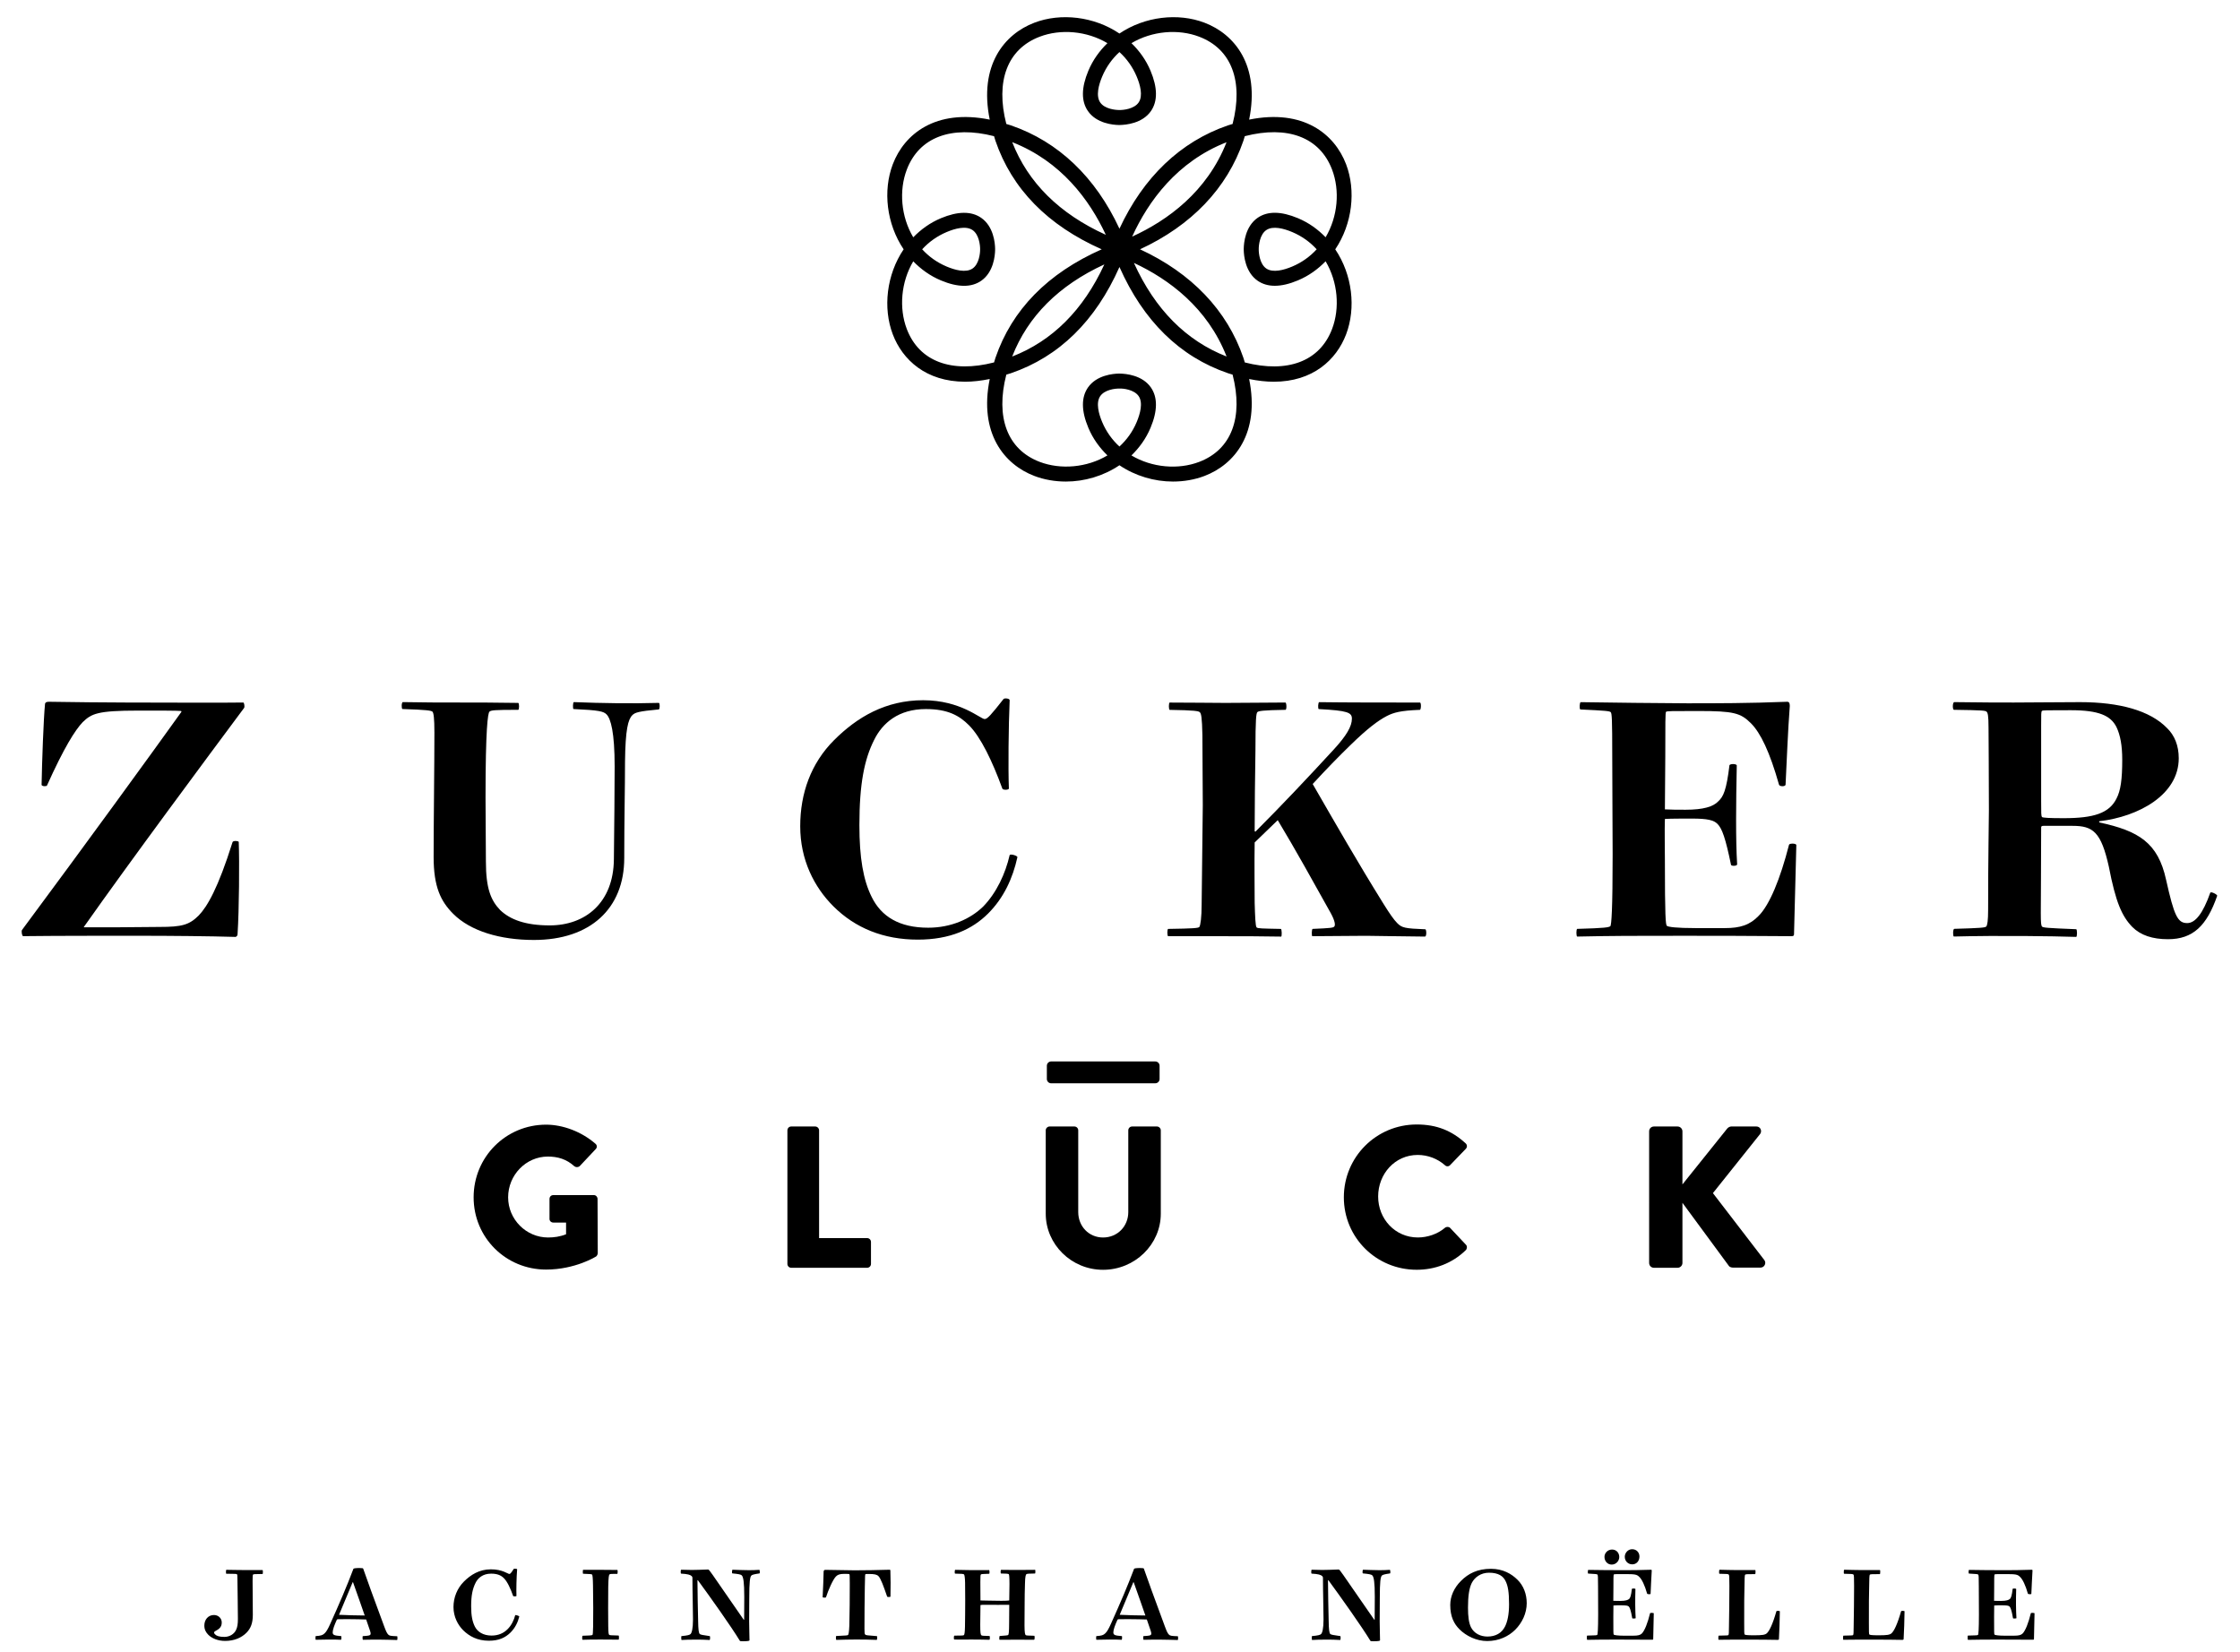
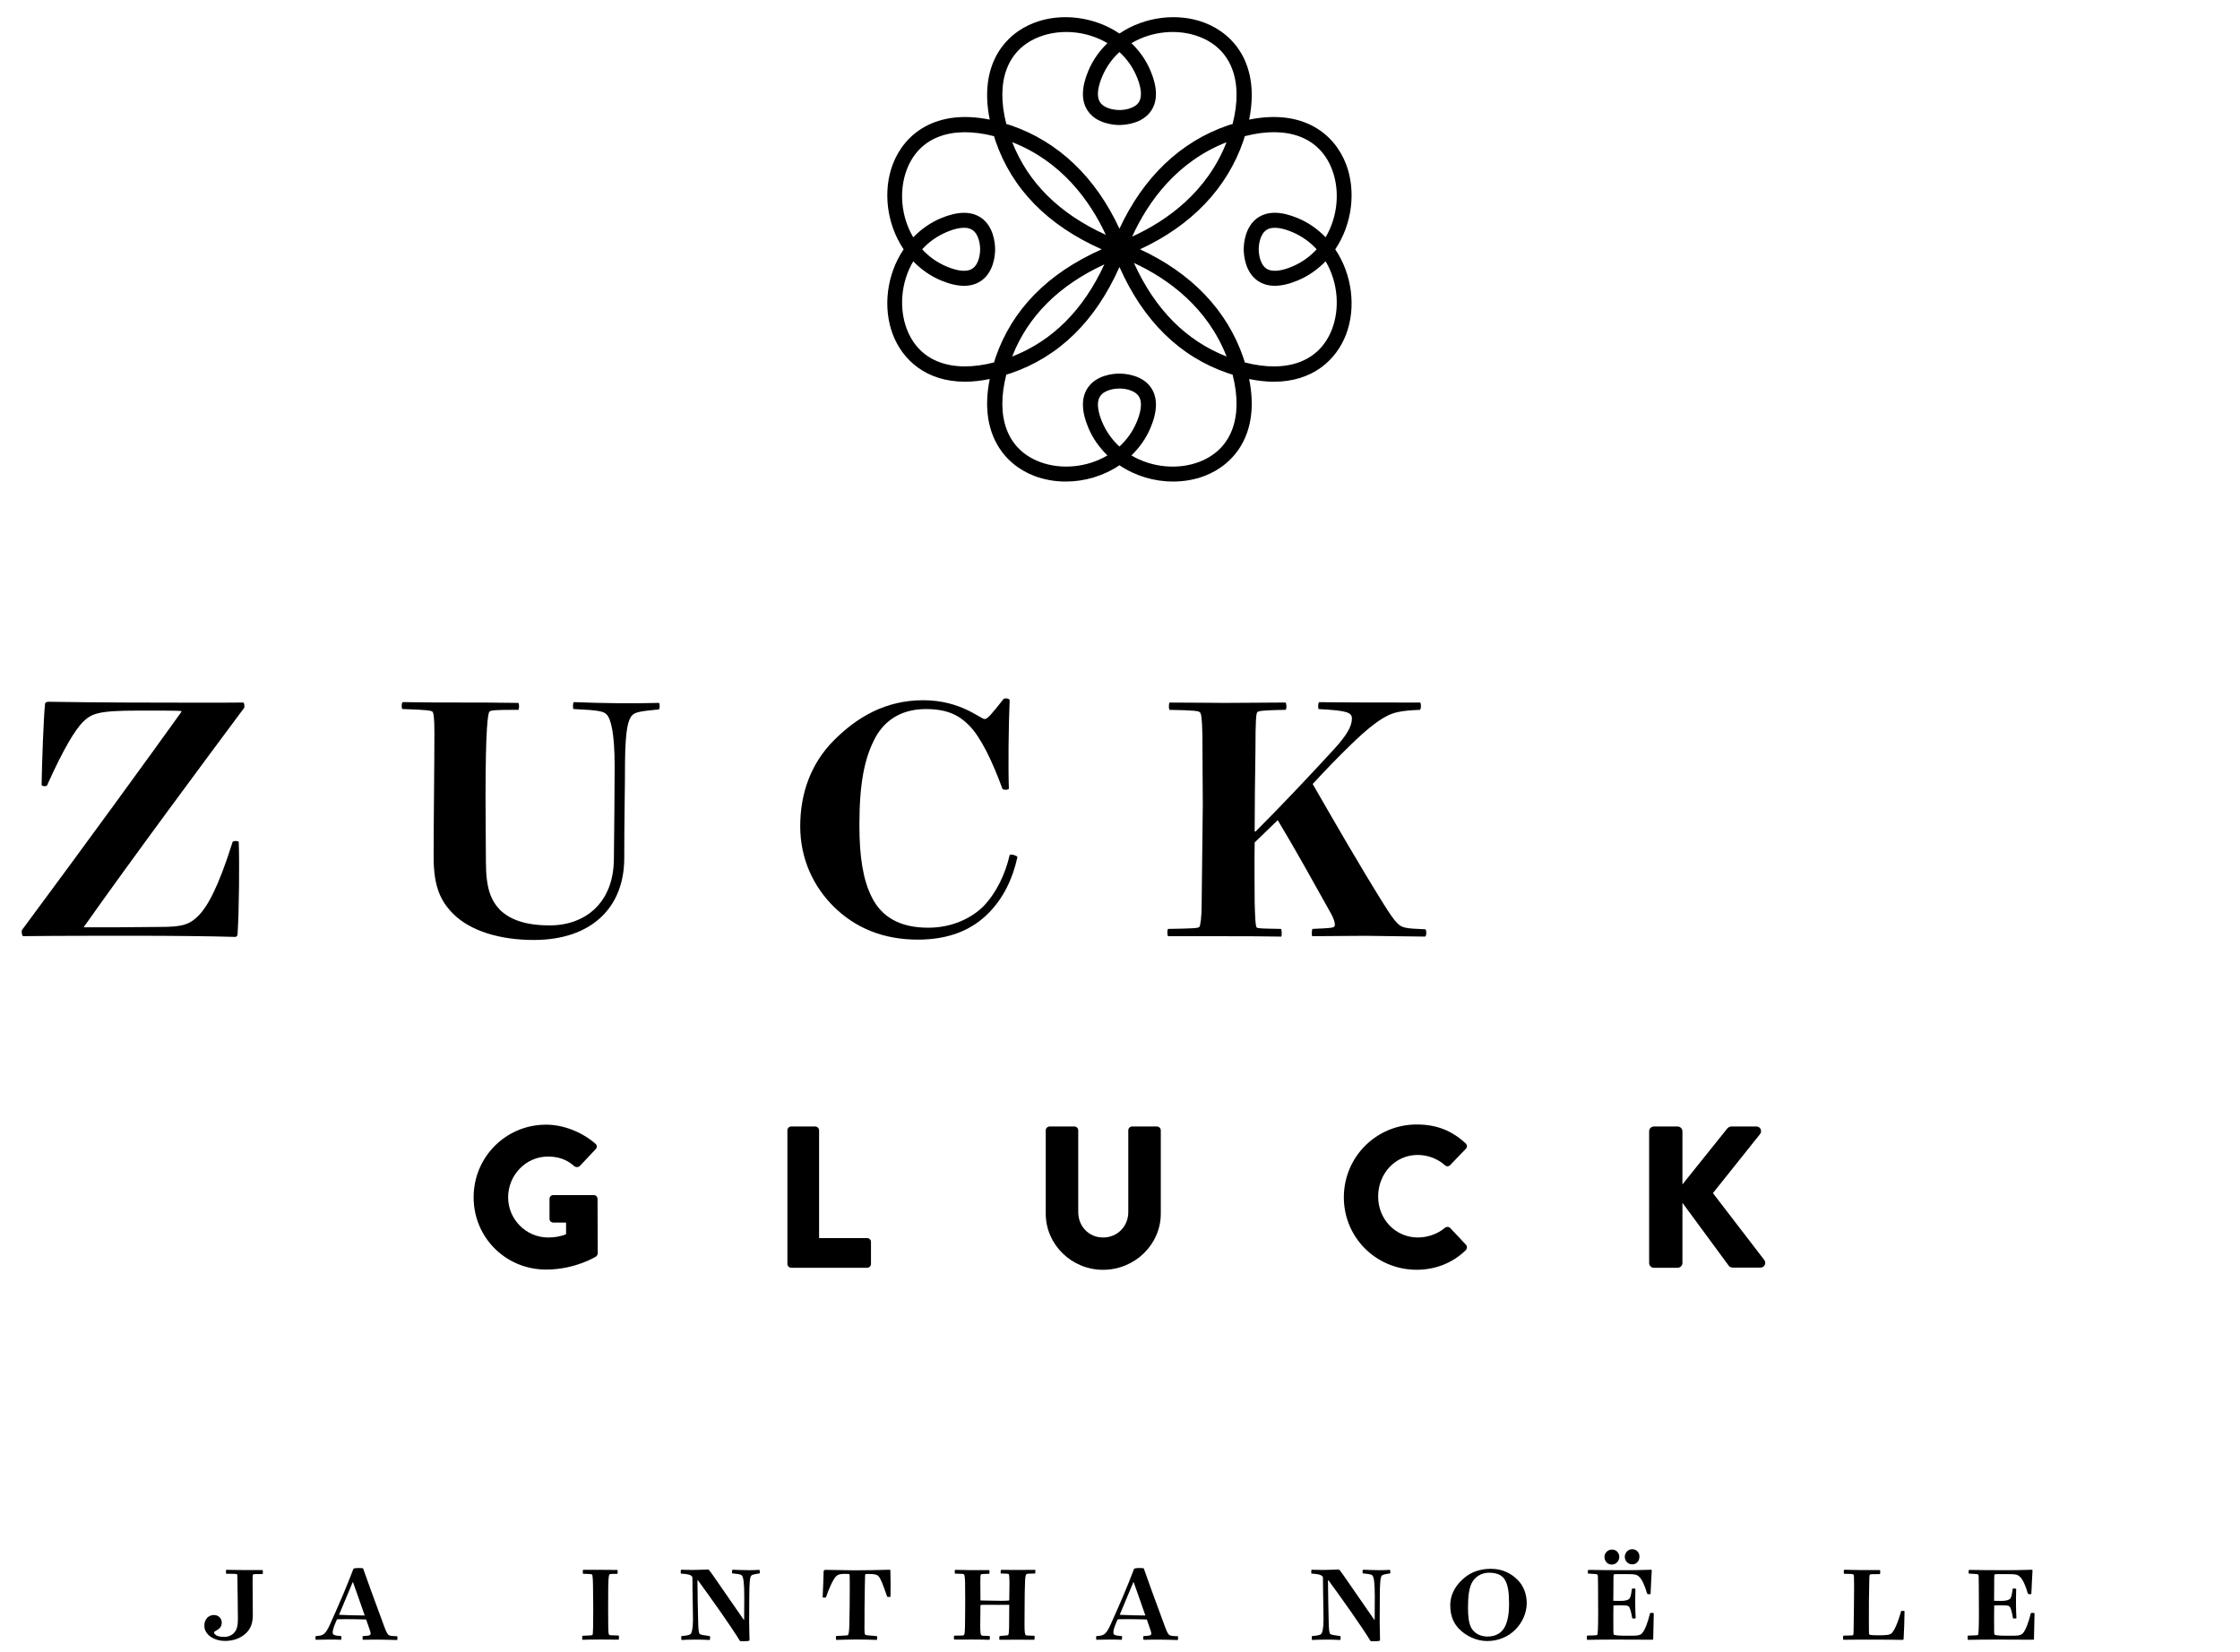
<svg xmlns="http://www.w3.org/2000/svg" version="1.1" id="Ebene_1" x="0px" y="0px" viewBox="0 0 127 93.667" enable-background="new 0 0 127 93.667" xml:space="preserve">
  <g>
    <path d="M7.13,39.836c2.07,0,5.469,0.022,6.667,0c0.044,0,0.087,0.24,0.044,0.305c-2.223,2.985-6.428,8.65-9.086,12.42v0.022   c1.068,0,2.854,0,4.292-0.022c1.264,0,1.678-0.109,2.223-0.654c0.479-0.501,1.089-1.525,1.917-4.162   c0.043-0.087,0.349-0.065,0.349,0c0.043,1.111,0.021,3.856-0.065,5.186c0,0.109-0.022,0.152-0.109,0.196   c-1.438-0.043-3.617-0.065-5.709-0.065c-2.026,0-4.401,0-6.341,0.022c-0.065,0-0.109-0.283-0.065-0.349   c3.639-4.903,7.343-10.001,9.043-12.376l-0.022-0.043c-0.283-0.022-1.002-0.022-2.44-0.022c-2.31,0-2.637,0.174-3.138,0.654   c-0.436,0.458-1.067,1.46-2.026,3.595C2.62,44.608,2.358,44.586,2.358,44.5c0.022-1.22,0.109-3.748,0.196-4.598   c0.022-0.065,0.065-0.109,0.218-0.109C4.254,39.814,5.953,39.836,7.13,39.836z" />
    <path d="M29.38,39.858c0.065,0,0.065,0.392,0,0.392c-1.373,0-1.547,0.022-1.634,0.109c-0.087,0.109-0.218,0.937-0.218,4.881   c0,1.373,0.021,2.288,0.021,3.617c0,1.525,0.284,2.201,0.806,2.745c0.567,0.545,1.438,0.872,2.811,0.872   c2.026,0,3.617-1.286,3.639-3.748c0.021-1.896,0.043-3.987,0.043-5.273c0-1.917-0.218-2.702-0.458-2.942   c-0.174-0.174-0.414-0.239-1.874-0.305c-0.043,0-0.043-0.393,0.021-0.393c1.613,0.065,3.291,0.087,4.816,0.044   c0.065,0,0.065,0.349,0,0.37c-1.155,0.109-1.351,0.174-1.503,0.327c-0.24,0.239-0.393,0.806-0.414,2.636   c0,1.503-0.044,3.334-0.044,5.469c0,2.854-1.917,4.641-5.12,4.641c-1.918,0-3.596-0.501-4.576-1.481   c-0.719-0.719-1.111-1.547-1.111-3.225c0-1.961,0.044-5.229,0.044-7.06c0-0.806-0.044-1.111-0.109-1.177   c-0.065-0.065-0.327-0.109-1.699-0.152c-0.065,0-0.065-0.393,0.021-0.393C25.131,39.858,26.809,39.814,29.38,39.858z" />
    <path d="M55.827,40.773c0.152,0,0.349-0.218,1.068-1.133c0.043-0.065,0.349-0.043,0.349,0.065   c-0.065,1.482-0.087,3.878-0.044,5.012c-0.021,0.087-0.349,0.087-0.37,0c-0.566-1.547-1.22-2.92-1.896-3.595   c-0.544-0.545-1.198-0.915-2.44-0.915c-1.547,0-2.462,0.784-2.941,1.765c-0.545,1.09-0.828,2.462-0.828,4.815   c0,1.853,0.218,3.116,0.697,4.075c0.545,1.111,1.569,1.743,3.203,1.743c1.308,0,2.397-0.501,3.116-1.198   c0.763-0.785,1.264-1.874,1.504-2.92c0.043-0.087,0.479,0.043,0.436,0.131c-0.261,1.177-0.763,2.288-1.656,3.181   c-0.894,0.894-2.157,1.482-3.988,1.482c-1.939,0-3.552-0.654-4.793-1.896c-1.089-1.089-1.874-2.636-1.874-4.532   c0-1.874,0.61-3.573,1.917-4.881c1.308-1.307,2.92-2.266,5.055-2.266S55.587,40.773,55.827,40.773z" />
    <path d="M69.479,39.858c0.958,0,2.615-0.022,3.399-0.022c0.065,0,0.087,0.414,0,0.414c-1.307,0.022-1.525,0.065-1.59,0.131   c-0.065,0.065-0.109,0.37-0.109,2.201c-0.022,1.721-0.044,2.876-0.044,4.554l0.044,0.022c1.481-1.482,2.941-3.029,4.445-4.663   c0.719-0.784,1.024-1.307,1.024-1.743c0-0.349-0.24-0.458-1.874-0.544c-0.065,0-0.044-0.393,0.021-0.393   c1.417,0.022,4.031,0.022,5.709,0.022c0.087,0,0.065,0.414,0,0.414c-1.111,0.043-1.481,0.152-1.874,0.349   c-0.501,0.261-1.111,0.719-2.048,1.634c-0.719,0.697-1.395,1.395-2.157,2.223c1.307,2.266,2.527,4.401,4.031,6.82   c0.327,0.523,0.567,0.872,0.763,1.068c0.262,0.261,0.414,0.305,1.591,0.349c0.065,0,0.087,0.414-0.022,0.414   c-1.177-0.022-2.44-0.022-3.333-0.044c-1.09,0-1.983,0.022-3.051,0.022c-0.043,0-0.043-0.414,0.022-0.414   c1.046-0.043,1.155-0.065,1.22-0.131c0.065-0.065,0.065-0.283-0.196-0.762c-0.937-1.678-1.983-3.574-3.007-5.273   c-0.414,0.414-0.894,0.85-1.308,1.264c-0.021,1.264,0,2.44,0,3.421c0.022,0.762,0.044,1.329,0.109,1.395   c0.065,0.065,0.284,0.065,1.373,0.087c0.065,0,0.065,0.436,0.021,0.436c-1.111-0.022-2.244-0.022-3.486-0.022h-2.919   c-0.065,0-0.065-0.414,0-0.414c1.416-0.022,1.7-0.043,1.765-0.109c0.065-0.087,0.131-0.566,0.131-1.264   c0.022-1.917,0.043-3.574,0.065-5.644c0-1.417-0.022-2.288-0.022-3.966c-0.021-1.002-0.065-1.242-0.152-1.307   c-0.065-0.065-0.305-0.109-1.7-0.131c-0.065,0-0.065-0.414,0-0.414C67.321,39.836,68.738,39.858,69.479,39.858z" />
-     <path d="M95.657,39.88c1.656,0,3.465,0,5.666-0.087c0.109,0,0.152,0.065,0.152,0.24c-0.109,1.416-0.174,3.159-0.24,4.467   c-0.021,0.109-0.327,0.109-0.37,0c-0.523-1.852-1.046-2.942-1.591-3.486c-0.588-0.588-0.98-0.697-2.985-0.697   c-1.569,0-1.743,0-1.83,0.043c-0.043,0.043-0.043,0.632-0.043,2.549c0,0.806-0.022,2.179-0.022,2.985   c0.414,0.021,0.675,0.021,1.177,0.021c1.002,0,1.569-0.174,1.852-0.479c0.283-0.262,0.458-0.61,0.632-2.048   c0.043-0.087,0.414-0.087,0.414,0.022c-0.043,2.113-0.065,4.227,0.021,5.6c0,0.109-0.349,0.109-0.349,0.022   c-0.305-1.482-0.501-2.048-0.762-2.31c-0.218-0.218-0.567-0.305-1.438-0.305c-0.653,0-1.176,0-1.547,0.021   c-0.022,0.632,0,1.7,0,2.354c0,3.181,0.043,3.639,0.109,3.704s0.545,0.131,1.634,0.131h1.656c0.872,0,1.417-0.174,1.918-0.697   c0.61-0.61,1.22-2.07,1.721-4.031c0.022-0.087,0.414-0.087,0.414,0.022c-0.043,1.634-0.087,3.399-0.131,5.055   c0,0.087-0.043,0.109-0.152,0.109c-3.16-0.022-3.922-0.022-6.232-0.022c-2.658,0-3.9,0-5.905,0.044c-0.065,0-0.065-0.436,0-0.436   c1.591-0.043,1.787-0.087,1.874-0.152c0.065-0.065,0.131-0.959,0.131-4.075c0-1.765-0.022-3.377-0.022-5.557   c0-2.135-0.021-2.44-0.087-2.505c-0.065-0.065-0.305-0.087-1.721-0.153c-0.065-0.021-0.044-0.414,0.021-0.414   C90.667,39.836,94.72,39.88,95.657,39.88z" />
-     <path d="M114.179,39.836c0.807,0,2.724-0.022,3.748-0.022c2.244,0,3.966,0.479,4.925,1.46c0.436,0.414,0.675,1.002,0.675,1.722   c0,2.07-2.266,3.312-4.51,3.573v0.065c2.244,0.479,3.334,1.155,3.791,3.247c0.458,2.048,0.653,2.462,1.198,2.462   c0.458,0,0.894-0.545,1.308-1.722c0.044-0.087,0.414,0.109,0.393,0.174c-0.589,1.7-1.373,2.462-2.789,2.462   c-0.872,0-1.548-0.218-2.026-0.697c-0.589-0.61-0.938-1.395-1.329-3.421c-0.437-1.961-0.894-2.31-2.049-2.31h-1.656   c-0.087,0-0.131,0.021-0.131,0.087c0,1.722-0.021,4.336-0.021,4.859c0,0.566,0.021,0.697,0.065,0.762   c0.065,0.065,0.262,0.087,1.939,0.153c0.065,0,0.065,0.436,0,0.436c-1.329-0.043-4.38-0.087-6.929-0.021   c-0.065,0-0.065-0.436,0.022-0.436c1.481-0.043,1.743-0.065,1.809-0.131c0.065-0.065,0.108-0.349,0.108-0.937   c0-3.203,0.044-4.902,0.044-5.665c0-2.092-0.021-4.314-0.021-4.663c0-0.719-0.044-0.85-0.109-0.915s-0.218-0.087-1.852-0.109   c-0.087,0-0.087-0.436,0.022-0.436C112.501,39.836,113.329,39.836,114.179,39.836z M115.726,41.122v4.314   c0,0.675,0,0.806,0.044,0.893c0.065,0.043,0.393,0.065,1.242,0.065c1.699,0,2.571-0.283,2.985-1.111   c0.239-0.458,0.326-1.089,0.326-2.201c0-0.806-0.108-1.395-0.326-1.852c-0.327-0.654-1.003-0.958-2.593-0.958   c-1.46,0-1.591,0-1.635,0.043S115.726,40.49,115.726,41.122z" />
  </g>
  <g>
    <path d="M13.97,89.03h0.916c0.026,0,0.026,0.221,0,0.221c-0.468,0-0.514,0.013-0.539,0.032c-0.02,0.02-0.026,0.144-0.026,0.357   c0,0.729,0.013,1.001,0.013,1.931c0,0.475-0.123,0.773-0.363,1.015c-0.273,0.272-0.677,0.461-1.209,0.461   c-0.403,0-0.748-0.143-0.949-0.345c-0.144-0.143-0.228-0.305-0.228-0.526c0-0.331,0.214-0.598,0.546-0.598   c0.24,0,0.441,0.176,0.441,0.423c0,0.149-0.045,0.247-0.123,0.324c-0.098,0.104-0.24,0.149-0.293,0.202   c-0.032,0.032-0.025,0.084,0.033,0.143c0.084,0.091,0.233,0.149,0.533,0.149c0.305,0,0.552-0.169,0.656-0.383   c0.084-0.163,0.11-0.352,0.11-0.638c0-0.857-0.02-1.3-0.026-2.223c0-0.228-0.006-0.286-0.025-0.306   c-0.026-0.026-0.071-0.026-0.611-0.032c-0.02,0-0.02-0.222,0.007-0.222C13.132,89.017,13.528,89.03,13.97,89.03z" />
    <path d="M18.403,92.618c0.097-0.091,0.188-0.24,0.324-0.546c0.521-1.157,0.93-2.106,1.313-3.12c0.032-0.02,0.13-0.039,0.338-0.039   c0.176,0,0.208,0.013,0.215,0.039c0.233,0.676,0.565,1.579,1.189,3.27c0.11,0.299,0.162,0.396,0.233,0.468   c0.065,0.065,0.131,0.078,0.501,0.091c0.026,0,0.02,0.215,0,0.215c-0.364-0.007-0.565-0.02-0.878-0.02   c-0.416,0-0.676-0.007-1.06,0.007c-0.025,0-0.032-0.208-0.006-0.208c0.338-0.02,0.383-0.039,0.416-0.072   c0.032-0.032,0.039-0.084-0.007-0.228c-0.046-0.136-0.11-0.331-0.221-0.643c-0.202-0.007-0.644-0.02-1.086-0.02   c-0.208,0-0.364,0-0.526,0.006c-0.026,0-0.046,0.014-0.059,0.046c-0.071,0.143-0.104,0.247-0.162,0.396   c-0.039,0.117-0.065,0.221-0.065,0.299c0,0.156,0.085,0.182,0.481,0.215c0.025,0,0.013,0.208-0.007,0.208   c-0.351-0.02-1.027-0.014-1.437,0c-0.013,0-0.02-0.202,0-0.208C18.188,92.755,18.298,92.722,18.403,92.618z M19.995,89.719   c-0.306,0.734-0.532,1.268-0.773,1.847c0.396,0.02,1.066,0.039,1.456,0.039c-0.13-0.391-0.448-1.274-0.663-1.886H19.995z" />
-     <path d="M28.878,89.251c0.052,0,0.104-0.059,0.247-0.286c0.02-0.026,0.195-0.013,0.195,0.02c-0.039,0.442-0.052,1.177-0.039,1.515   c-0.007,0.026-0.182,0.026-0.188,0c-0.149-0.436-0.338-0.825-0.521-1.008c-0.162-0.162-0.37-0.26-0.728-0.26   c-0.475,0-0.748,0.254-0.878,0.514c-0.182,0.364-0.253,0.741-0.253,1.339c0,0.546,0.071,0.864,0.208,1.145   c0.149,0.299,0.475,0.513,0.949,0.513c0.377,0,0.676-0.13,0.903-0.357c0.228-0.221,0.37-0.533,0.436-0.793   c0.013-0.039,0.24,0.039,0.233,0.071c-0.084,0.332-0.233,0.644-0.5,0.91c-0.293,0.286-0.656,0.462-1.223,0.462   c-0.644,0-1.104-0.247-1.456-0.592c-0.299-0.299-0.552-0.761-0.552-1.319c0-0.539,0.208-1.06,0.591-1.443   c0.377-0.377,0.865-0.695,1.528-0.695C28.481,88.984,28.799,89.251,28.878,89.251z" />
    <path d="M35.005,89.023c0.02,0,0.02,0.221-0.007,0.221c-0.338,0-0.416,0-0.441,0.033c-0.033,0.032-0.059,0.123-0.072,0.695   c-0.006,0.318-0.006,0.923-0.006,1.229c0,0.331,0,0.637,0.006,0.994c0.007,0.396,0.02,0.475,0.053,0.507   c0.02,0.02,0.097,0.033,0.532,0.039c0.033,0,0.026,0.222,0.007,0.234c-0.39-0.007-0.695-0.007-1.047-0.007   c-0.461,0-0.767,0.007-1.001,0.014c-0.032,0-0.025-0.228,0-0.228c0.339-0.014,0.527-0.014,0.56-0.046   c0.02-0.02,0.032-0.11,0.039-0.487c0.006-0.481,0.006-0.695,0.006-1.04s-0.006-0.852-0.013-1.287   c-0.007-0.416-0.026-0.585-0.052-0.611c-0.032-0.025-0.117-0.032-0.514-0.045c-0.013,0-0.02-0.222,0.007-0.222   C33.75,89.017,34.322,89.011,35.005,89.023z" />
    <path d="M42.468,89.036c0.188,0,0.377-0.006,0.578-0.02c0.039,0,0.039,0.202,0.02,0.202c-0.318,0.045-0.423,0.078-0.468,0.123   c-0.078,0.078-0.117,0.357-0.117,1.274c0,0.5-0.007,0.825-0.007,1.307c0,0.487,0.02,0.76,0.02,1.092   c0,0.026-0.071,0.052-0.377,0.052c-0.123,0-0.149-0.006-0.169-0.025c-0.494-0.812-1.677-2.477-2.379-3.433h-0.026   c0,0.773,0.026,1.547,0.039,2.314c0.007,0.475,0.033,0.676,0.092,0.734c0.045,0.039,0.182,0.064,0.565,0.117   c0.032,0.006,0.025,0.221-0.007,0.221c-0.318-0.02-0.501-0.02-0.839-0.02c-0.344,0-0.5,0.007-0.747,0.02   c-0.026,0-0.032-0.221-0.007-0.221c0.352-0.033,0.462-0.065,0.514-0.117c0.065-0.065,0.137-0.299,0.137-0.819   c0-0.604-0.032-1.521-0.032-2.359c0-0.046-0.007-0.071-0.039-0.104c-0.078-0.077-0.228-0.123-0.604-0.143   c-0.033-0.007-0.026-0.221,0.006-0.221c0.234,0.006,0.423,0.013,0.599,0.013c0.188,0,0.598-0.013,0.936-0.026   c0.039,0.014,0.085,0.072,0.254,0.312c0.571,0.839,1.156,1.657,1.755,2.535h0.026c0-0.41,0.006-0.832,0.006-1.294   c0-0.832-0.052-1.131-0.143-1.222c-0.053-0.052-0.202-0.078-0.533-0.11c-0.032-0.007-0.02-0.208,0.013-0.208   C41.72,89.017,42.208,89.036,42.468,89.036z" />
    <path d="M46.697,89.102c0.006-0.032,0.032-0.085,0.084-0.085c0.169,0.007,1.164,0.02,1.671,0.026c0.592,0,1.333-0.013,1.938-0.032   c0.064-0.007,0.091,0.006,0.091,0.039c0.013,0.455,0.02,0.891,0.006,1.481c0,0.033-0.175,0.033-0.188,0.007   c-0.208-0.604-0.363-1.033-0.493-1.164c-0.092-0.091-0.222-0.123-0.54-0.123c-0.078,0-0.188,0-0.201,0.013   c-0.02,0.02-0.02,0.091-0.033,0.729c-0.013,0.818-0.02,1.56-0.02,2.359c0,0.234,0.007,0.306,0.046,0.338   c0.032,0.032,0.104,0.046,0.663,0.085c0.02,0,0.013,0.214-0.013,0.214c-0.8-0.032-1.541-0.025-2.295,0c-0.02,0-0.032-0.221,0-0.221   c0.565-0.026,0.644-0.032,0.67-0.059c0.02-0.02,0.059-0.149,0.071-0.526c0.025-0.91,0.02-1.443,0.025-2.398   c0-0.448-0.006-0.501-0.025-0.521c-0.013-0.013-0.065-0.02-0.279-0.02c-0.28,0-0.384,0.053-0.481,0.149   c-0.169,0.169-0.436,0.78-0.565,1.184c-0.013,0.025-0.188,0.02-0.188-0.013C46.677,89.959,46.683,89.498,46.697,89.102z" />
    <path d="M54.112,92.748c0.43,0,0.514-0.007,0.54-0.032c0.026-0.026,0.052-0.13,0.059-0.468c0.006-0.501,0.013-0.832,0.013-1.495   c0-0.611-0.007-0.807-0.007-1.008c-0.006-0.279-0.032-0.442-0.058-0.468c-0.033-0.033-0.137-0.039-0.514-0.046   c-0.026-0.013-0.02-0.215,0.013-0.215c0.104,0.007,1.209,0.026,1.924,0.014c0.02,0,0.033,0.208,0,0.208   c-0.331,0.013-0.448,0.013-0.468,0.039c-0.026,0.025-0.032,0.097-0.032,0.441c0,0.234,0,0.734,0.006,1.034   c0.163,0,0.722,0.02,1.184,0.02c0.215,0,0.39-0.007,0.448-0.02c0.007-0.234,0.013-0.696,0.013-0.924   c0-0.429-0.02-0.546-0.038-0.565c-0.026-0.025-0.163-0.039-0.442-0.039c-0.032,0-0.032-0.208,0.013-0.208   c0.807,0.014,1.781,0,1.918,0c0.025,0,0.02,0.208,0,0.208c-0.338,0-0.468,0.014-0.494,0.039c-0.032,0.026-0.071,0.13-0.078,0.526   c-0.013,0.378-0.02,0.774-0.02,1.177c0,0.462-0.007,0.865-0.007,1.196c0,0.429,0.033,0.52,0.065,0.553   c0.026,0.025,0.123,0.032,0.487,0.039c0.033,0,0.033,0.228-0.013,0.228c-0.37-0.007-1.397-0.007-1.957,0   c-0.02-0.014-0.013-0.215,0.014-0.215c0.338-0.026,0.455-0.032,0.48-0.059c0.026-0.026,0.052-0.137,0.052-0.702   c0-0.292,0.007-0.546,0.007-1.007c-0.345,0.006-0.891,0-1.371,0c-0.104,0-0.234,0-0.261,0.013   c-0.006,0.409-0.013,0.832-0.013,1.118c0,0.436,0.02,0.559,0.059,0.591c0.026,0.033,0.091,0.039,0.468,0.046   c0.026,0,0.033,0.215-0.013,0.215c-0.247-0.007-0.565-0.014-0.988-0.014c-0.441,0-0.8,0.007-0.994,0   C54.067,92.969,54.074,92.748,54.112,92.748z" />
    <path d="M62.664,92.618c0.097-0.091,0.188-0.24,0.324-0.546c0.521-1.157,0.93-2.106,1.313-3.12c0.032-0.02,0.13-0.039,0.338-0.039   c0.176,0,0.208,0.013,0.215,0.039c0.233,0.676,0.565,1.579,1.189,3.27c0.11,0.299,0.162,0.396,0.233,0.468   c0.065,0.065,0.131,0.078,0.501,0.091c0.026,0,0.02,0.215,0,0.215c-0.364-0.007-0.565-0.02-0.878-0.02   c-0.416,0-0.676-0.007-1.06,0.007c-0.025,0-0.032-0.208-0.006-0.208c0.338-0.02,0.383-0.039,0.416-0.072   c0.032-0.032,0.039-0.084-0.007-0.228c-0.046-0.136-0.11-0.331-0.221-0.643c-0.202-0.007-0.644-0.02-1.086-0.02   c-0.208,0-0.364,0-0.526,0.006c-0.026,0-0.046,0.014-0.059,0.046c-0.071,0.143-0.104,0.247-0.162,0.396   c-0.039,0.117-0.065,0.221-0.065,0.299c0,0.156,0.085,0.182,0.481,0.215c0.025,0,0.013,0.208-0.007,0.208   c-0.351-0.02-1.027-0.014-1.437,0c-0.013,0-0.02-0.202,0-0.208C62.449,92.755,62.559,92.722,62.664,92.618z M64.256,89.719   c-0.306,0.734-0.533,1.268-0.773,1.847c0.396,0.02,1.066,0.039,1.456,0.039c-0.13-0.391-0.448-1.274-0.663-1.886H64.256z" />
    <path d="M78.217,89.036c0.188,0,0.377-0.006,0.578-0.02c0.039,0,0.039,0.202,0.02,0.202c-0.318,0.045-0.423,0.078-0.468,0.123   c-0.078,0.078-0.117,0.357-0.117,1.274c0,0.5-0.007,0.825-0.007,1.307c0,0.487,0.02,0.76,0.02,1.092   c0,0.026-0.071,0.052-0.377,0.052c-0.123,0-0.149-0.006-0.169-0.025c-0.494-0.812-1.677-2.477-2.379-3.433h-0.026   c0,0.773,0.026,1.547,0.039,2.314c0.007,0.475,0.033,0.676,0.092,0.734c0.045,0.039,0.182,0.064,0.565,0.117   c0.032,0.006,0.025,0.221-0.007,0.221c-0.318-0.02-0.501-0.02-0.839-0.02c-0.344,0-0.5,0.007-0.747,0.02   c-0.026,0-0.032-0.221-0.007-0.221c0.352-0.033,0.462-0.065,0.514-0.117c0.065-0.065,0.137-0.299,0.137-0.819   c0-0.604-0.032-1.521-0.032-2.359c0-0.046-0.007-0.071-0.039-0.104c-0.078-0.077-0.228-0.123-0.604-0.143   c-0.033-0.007-0.026-0.221,0.006-0.221c0.234,0.006,0.423,0.013,0.599,0.013c0.188,0,0.598-0.013,0.936-0.026   c0.039,0.014,0.085,0.072,0.254,0.312c0.571,0.839,1.157,1.657,1.755,2.535h0.025c0-0.41,0.007-0.832,0.007-1.294   c0-0.832-0.052-1.131-0.143-1.222c-0.053-0.052-0.202-0.078-0.533-0.11c-0.032-0.007-0.02-0.208,0.013-0.208   C77.469,89.017,77.957,89.036,78.217,89.036z" />
    <path d="M82.75,92.391c-0.312-0.312-0.526-0.715-0.526-1.385c0-0.5,0.228-0.981,0.598-1.352c0.429-0.436,0.955-0.696,1.71-0.696   c0.676,0,1.163,0.28,1.508,0.624c0.338,0.332,0.52,0.807,0.52,1.326c0,0.579-0.267,1.118-0.649,1.502   c-0.377,0.377-0.93,0.644-1.593,0.644C83.705,93.054,83.12,92.761,82.75,92.391z M83.23,91.155c0,0.507,0.046,0.865,0.169,1.118   c0.183,0.357,0.547,0.526,0.937,0.526c0.455,0,0.806-0.194,0.994-0.571c0.13-0.261,0.228-0.657,0.228-1.268   c0-0.683-0.064-1.047-0.201-1.313c-0.13-0.267-0.39-0.468-0.937-0.468c-0.455,0-0.806,0.253-0.975,0.578   C83.296,90.057,83.23,90.499,83.23,91.155z" />
    <path d="M91.944,89.036c0.494,0,1.053,0,1.657-0.025c0.039,0,0.052,0.02,0.046,0.064c-0.026,0.403-0.046,0.937-0.065,1.307   c-0.013,0.026-0.182,0.02-0.195-0.013c-0.136-0.481-0.299-0.812-0.436-0.942c-0.149-0.156-0.247-0.169-0.845-0.169   c-0.48,0-0.565,0-0.611,0.02c-0.02,0.02-0.02,0.338-0.02,0.747c0,0.104-0.006,0.565-0.006,0.748c0.13,0.006,0.188,0.006,0.39,0.006   c0.312,0,0.442-0.052,0.514-0.117c0.059-0.064,0.104-0.182,0.149-0.565c0.013-0.032,0.201-0.025,0.201,0.007   c-0.02,0.624-0.013,1.241,0.014,1.651c0,0.025-0.188,0.032-0.195,0.006c-0.078-0.455-0.137-0.604-0.195-0.663   c-0.052-0.052-0.136-0.071-0.487-0.071c-0.117,0-0.26,0-0.384,0.013c-0.006,0.188-0.006,0.449-0.006,0.644   c0,0.865,0,0.982,0.025,1.008c0.033,0.026,0.234,0.059,0.565,0.059h0.527c0.286,0,0.402-0.032,0.5-0.123   c0.163-0.17,0.325-0.579,0.468-1.157c0.007-0.02,0.208-0.02,0.208,0.013c-0.006,0.462-0.02,0.988-0.032,1.456   c0,0.032-0.013,0.039-0.052,0.039c-0.729-0.007-1.157-0.007-1.846-0.007c-0.794,0-1.248,0-1.847,0.014c-0.02,0-0.025-0.241,0-0.241   c0.487-0.006,0.553-0.02,0.572-0.039c0.026-0.025,0.052-0.318,0.052-1.156c0-0.475-0.006-0.969-0.006-1.6   c0-0.526-0.007-0.637-0.033-0.663c-0.025-0.025-0.078-0.039-0.533-0.059c-0.02-0.013-0.02-0.208,0.014-0.208   C90.358,89.03,91.671,89.036,91.944,89.036z M91.398,87.866c0.246,0,0.409,0.188,0.409,0.423c0,0.221-0.182,0.429-0.429,0.429   c-0.241,0-0.41-0.195-0.41-0.436C90.968,88.068,91.144,87.866,91.398,87.866z M92.535,87.847c0.267,0,0.416,0.202,0.416,0.41   c0,0.247-0.155,0.448-0.409,0.448c-0.24,0-0.423-0.188-0.423-0.429C92.119,88.068,92.288,87.847,92.535,87.847z" />
-     <path d="M98.499,89.03h1.021c0.02,0,0.014,0.228-0.006,0.228c-0.462,0-0.546,0.006-0.572,0.032s-0.032,0.215-0.039,0.825   c-0.013,0.462-0.013,0.683-0.013,1.905c0,0.48,0,0.637,0.025,0.662c0.026,0.026,0.131,0.046,0.514,0.046   c0.475,0,0.65-0.02,0.754-0.123c0.137-0.137,0.319-0.488,0.533-1.242c0.014-0.032,0.195-0.025,0.195,0.007   c-0.007,0.442-0.026,1.189-0.052,1.566c0,0.032-0.02,0.052-0.072,0.052c-0.5-0.013-1.072-0.013-1.741-0.013   c-0.722,0-1.203,0-1.606,0.007c-0.025,0-0.02-0.234,0.007-0.234c0.448-0.013,0.521-0.007,0.546-0.032   c0.026-0.026,0.033-0.13,0.033-0.449c0.013-0.806,0.025-1.566,0.025-2.333c0-0.507-0.006-0.624-0.039-0.65   c-0.025-0.032-0.104-0.039-0.533-0.045c-0.02,0-0.013-0.228,0.007-0.228C97.771,89.017,98.194,89.03,98.499,89.03z" />
    <path d="M105.569,89.03h1.021c0.02,0,0.014,0.228-0.006,0.228c-0.462,0-0.546,0.006-0.572,0.032s-0.032,0.215-0.039,0.825   c-0.013,0.462-0.013,0.683-0.013,1.905c0,0.48,0,0.637,0.025,0.662c0.026,0.026,0.131,0.046,0.514,0.046   c0.475,0,0.65-0.02,0.754-0.123c0.137-0.137,0.319-0.488,0.533-1.242c0.014-0.032,0.195-0.025,0.195,0.007   c-0.007,0.442-0.026,1.189-0.052,1.566c0,0.032-0.02,0.052-0.072,0.052c-0.5-0.013-1.072-0.013-1.741-0.013   c-0.722,0-1.203,0-1.606,0.007c-0.025,0-0.02-0.234,0.007-0.234c0.448-0.013,0.521-0.007,0.546-0.032   c0.026-0.026,0.033-0.13,0.033-0.449c0.013-0.806,0.025-1.566,0.025-2.333c0-0.507-0.006-0.624-0.039-0.65   c-0.025-0.032-0.104-0.039-0.533-0.045c-0.02,0-0.013-0.228,0.007-0.228C104.841,89.017,105.264,89.03,105.569,89.03z" />
    <path d="M113.532,89.036c0.494,0,1.053,0,1.657-0.025c0.039,0,0.052,0.02,0.046,0.064c-0.026,0.403-0.046,0.937-0.065,1.307   c-0.013,0.026-0.182,0.02-0.195-0.013c-0.136-0.481-0.299-0.812-0.436-0.942c-0.149-0.156-0.247-0.169-0.845-0.169   c-0.48,0-0.565,0-0.611,0.02c-0.02,0.02-0.02,0.338-0.02,0.747c0,0.104-0.006,0.565-0.006,0.748c0.13,0.006,0.188,0.006,0.39,0.006   c0.312,0,0.442-0.052,0.514-0.117c0.059-0.064,0.104-0.182,0.149-0.565c0.013-0.032,0.201-0.025,0.201,0.007   c-0.02,0.624-0.013,1.241,0.014,1.651c0,0.025-0.188,0.032-0.195,0.006c-0.078-0.455-0.137-0.604-0.195-0.663   c-0.052-0.052-0.136-0.071-0.487-0.071c-0.117,0-0.26,0-0.384,0.013c-0.006,0.188-0.006,0.449-0.006,0.644   c0,0.865,0,0.982,0.025,1.008c0.033,0.026,0.234,0.059,0.566,0.059h0.526c0.286,0,0.402-0.032,0.5-0.123   c0.163-0.17,0.325-0.579,0.468-1.157c0.007-0.02,0.208-0.02,0.208,0.013c-0.006,0.462-0.02,0.988-0.032,1.456   c0,0.032-0.013,0.039-0.052,0.039c-0.729-0.007-1.157-0.007-1.846-0.007c-0.794,0-1.248,0-1.847,0.014c-0.02,0-0.025-0.241,0-0.241   c0.487-0.006,0.553-0.02,0.572-0.039c0.026-0.025,0.052-0.318,0.052-1.156c0-0.475-0.007-0.969-0.007-1.6   c0-0.526-0.006-0.637-0.032-0.663c-0.025-0.025-0.078-0.039-0.533-0.059c-0.02-0.013-0.02-0.208,0.014-0.208   C111.946,89.03,113.259,89.036,113.532,89.036z" />
  </g>
  <path d="M76.319,9.315c-0.651-1.712-2.423-3.156-5.497-2.532c0.623-3.073-0.82-4.845-2.532-5.496  c-1.495-0.57-3.38-0.359-4.822,0.614c-1.442-0.973-3.326-1.184-4.822-0.614c-1.712,0.651-3.155,2.424-2.532,5.496  c-3.071-0.623-4.845,0.819-5.496,2.532c-0.568,1.495-0.358,3.379,0.615,4.822c-0.973,1.442-1.183,3.327-0.615,4.822  c0.546,1.436,1.877,2.686,4.103,2.686c0.43,0,0.896-0.053,1.393-0.153c-0.623,3.073,0.82,4.845,2.532,5.497  c0.555,0.211,1.166,0.317,1.787,0.317c1.051,0,2.129-0.314,3.035-0.924c0.906,0.61,1.983,0.924,3.035,0.924  c0.622,0,1.232-0.106,1.787-0.317c1.712-0.651,3.155-2.424,2.532-5.497c0.497,0.101,0.964,0.154,1.393,0.154  c2.226,0,3.557-1.25,4.104-2.686c0.568-1.495,0.358-3.379-0.615-4.822C76.676,12.694,76.887,10.809,76.319,9.315z M63.468,6.238  C63.24,6.24,62.635,6.18,62.381,5.814c-0.263-0.379-0.086-1.009,0.108-1.472c0.233-0.556,0.573-1.018,0.979-1.39  c0.406,0.372,0.746,0.834,0.979,1.39c0.194,0.461,0.37,1.091,0.109,1.469C64.306,6.177,63.693,6.244,63.468,6.238z M58.948,2.081  c1.183-0.451,2.664-0.332,3.839,0.366c-0.443,0.431-0.821,0.945-1.082,1.567c-0.402,0.958-0.409,1.727-0.022,2.285  c0.491,0.708,1.441,0.783,1.738,0.789v0.001c0.001,0,0.012,0,0.015,0c0.044,0.001,0.073,0,0.08,0l0-0.002  c0.297-0.008,1.247-0.08,1.738-0.788c0.387-0.558,0.38-1.327-0.022-2.285c-0.261-0.622-0.64-1.137-1.082-1.567  c1.175-0.698,2.656-0.817,3.839-0.366c1.842,0.7,2.516,2.529,1.895,4.948c-0.087,0.027-0.17,0.048-0.259,0.079  c-2.697,0.923-4.803,2.943-6.156,5.86c-1.352-2.917-3.459-4.937-6.156-5.86c-0.089-0.03-0.172-0.052-0.259-0.079  C56.433,4.61,57.107,2.781,58.948,2.081z M69.54,8.065c-1.103,2.81-3.35,4.439-5.35,5.35C65.102,11.414,66.73,9.167,69.54,8.065z   M62.696,13.315c-2.635-1.195-4.41-2.961-5.307-5.254C60.158,9.145,61.777,11.338,62.696,13.315z M51.412,18.656  c-0.45-1.182-0.331-2.663,0.366-3.838c0.43,0.442,0.945,0.821,1.567,1.082c0.488,0.205,0.927,0.307,1.313,0.307  c0.373,0,0.698-0.095,0.972-0.285c0.709-0.492,0.783-1.438,0.789-1.737h0c0-0.001,0-0.011,0-0.013c0-0.016,0-0.023,0-0.035  c0-0.012,0-0.019,0-0.035c0-0.003,0-0.012,0-0.013h0c-0.006-0.299-0.081-1.246-0.789-1.737c-0.558-0.387-1.326-0.379-2.285,0.022  c-0.622,0.261-1.136,0.64-1.567,1.082c-0.698-1.175-0.816-2.656-0.366-3.838c0.701-1.842,2.53-2.515,4.947-1.896  c0.027,0.087,0.048,0.171,0.079,0.259c0.937,2.739,2.968,4.801,6.025,6.156c-3.057,1.355-5.088,3.417-6.025,6.155  c-0.03,0.089-0.052,0.172-0.079,0.259C53.941,21.172,52.113,20.498,51.412,18.656z M52.284,14.136  c0.372-0.406,0.834-0.746,1.39-0.979c0.46-0.195,1.089-0.371,1.469-0.109c0.364,0.25,0.43,0.858,0.426,1.088  c0.004,0.231-0.062,0.838-0.426,1.088c-0.379,0.262-1.009,0.085-1.469-0.109C53.119,14.882,52.656,14.543,52.284,14.136z   M62.612,14.993c-1.195,2.593-2.952,4.338-5.225,5.224C58.273,17.945,60.018,16.188,62.612,14.993z M63.471,22.034  c0.217-0.013,0.83,0.059,1.084,0.424c0.263,0.379,0.086,1.009-0.108,1.472c-0.233,0.556-0.573,1.018-0.979,1.39  c-0.406-0.372-0.746-0.834-0.979-1.39c-0.194-0.461-0.37-1.091-0.109-1.469C62.631,22.095,63.231,22.026,63.471,22.034z   M67.987,26.192c-1.182,0.45-2.663,0.332-3.839-0.367c0.443-0.431,0.822-0.945,1.083-1.567c0.402-0.958,0.409-1.727,0.022-2.285  c-0.491-0.709-1.44-0.781-1.738-0.788l0-0.002c-0.007,0-0.033-0.001-0.074,0c-0.005,0-0.019,0-0.02,0l0,0.001  c-0.298,0.007-1.246,0.08-1.738,0.789c-0.387,0.558-0.38,1.327,0.022,2.285c0.261,0.622,0.64,1.136,1.083,1.566  c-1.175,0.698-2.656,0.817-3.839,0.367c-1.842-0.701-2.516-2.53-1.895-4.948c0.087-0.027,0.17-0.048,0.259-0.079  c2.739-0.937,4.801-2.968,6.156-6.025c1.355,3.057,3.417,5.088,6.156,6.025c0.089,0.03,0.172,0.051,0.259,0.079  C70.503,23.663,69.829,25.492,67.987,26.192z M64.289,14.908c1.977,0.92,4.17,2.538,5.254,5.307  C67.25,19.319,65.484,17.544,64.289,14.908z M75.524,18.656c-0.701,1.842-2.53,2.516-4.948,1.896  c-0.027-0.087-0.049-0.171-0.079-0.26c-0.923-2.697-2.943-4.804-5.861-6.156c2.917-1.352,4.937-3.459,5.861-6.156  c0.03-0.089,0.052-0.172,0.079-0.259c2.419-0.621,4.247,0.053,4.948,1.895c0.45,1.182,0.331,2.663-0.367,3.838  c-0.43-0.443-0.945-0.821-1.567-1.082c-0.96-0.401-1.727-0.409-2.285-0.022c-0.709,0.492-0.783,1.438-0.789,1.737h0  c0,0.001,0,0.011,0,0.013c0,0.016,0,0.023,0,0.035c0,0.012,0,0.019,0,0.035c0,0.003,0,0.012,0,0.013h0  c0.006,0.299,0.081,1.246,0.789,1.737c0.274,0.19,0.599,0.285,0.972,0.285c0.387,0,0.826-0.102,1.313-0.307  c0.622-0.261,1.136-0.64,1.567-1.082C75.855,15.993,75.974,17.474,75.524,18.656z M74.651,14.136  c-0.372,0.406-0.834,0.746-1.39,0.979c-0.46,0.194-1.09,0.371-1.469,0.109c-0.364-0.25-0.43-0.858-0.426-1.088  c-0.004-0.231,0.062-0.838,0.426-1.088c0.379-0.261,1.009-0.085,1.469,0.109C73.817,13.391,74.28,13.73,74.651,14.136z" />
  <g>
    <g>
      <path d="M30.961,63.773c0.961,0,2.014,0.401,2.792,1.076c0.103,0.08,0.114,0.218,0.022,0.309l-0.904,0.962    c-0.092,0.08-0.217,0.08-0.309,0.011c-0.435-0.4-0.938-0.549-1.499-0.549c-1.248,0-2.254,1.053-2.254,2.312    c0,1.247,1.019,2.277,2.266,2.277c0.332,0,0.675-0.046,1.019-0.183v-0.664h-0.721c-0.126,0-0.218-0.092-0.218-0.206v-1.133    c0-0.126,0.092-0.218,0.218-0.218h2.3c0.115,0,0.206,0.104,0.206,0.218l0.012,3.078c0,0.058-0.046,0.149-0.092,0.184    c0,0-1.179,0.743-2.838,0.743c-2.277,0-4.108-1.808-4.108-4.097S28.684,63.773,30.961,63.773z" />
      <path d="M44.643,64.095c0-0.115,0.091-0.218,0.217-0.218h1.362c0.114,0,0.217,0.103,0.217,0.218v6.11h2.724    c0.126,0,0.218,0.104,0.218,0.218v1.247c0,0.115-0.092,0.218-0.218,0.218H44.86c-0.126,0-0.217-0.103-0.217-0.218V64.095z" />
      <path d="M59.289,64.095c0-0.115,0.103-0.218,0.218-0.218h1.407c0.126,0,0.218,0.103,0.218,0.218v4.635    c0,0.801,0.595,1.441,1.407,1.441c0.824,0,1.431-0.641,1.431-1.441v-4.635c0-0.115,0.092-0.218,0.218-0.218h1.407    c0.115,0,0.218,0.103,0.218,0.218v4.726c0,1.74-1.465,3.182-3.273,3.182c-1.796,0-3.25-1.441-3.25-3.182V64.095z" />
      <path d="M80.321,63.763c1.145,0,1.991,0.354,2.77,1.064c0.103,0.091,0.103,0.229,0.012,0.32l-0.893,0.927    c-0.08,0.08-0.206,0.08-0.286,0c-0.424-0.378-0.984-0.584-1.545-0.584c-1.293,0-2.243,1.076-2.243,2.357    c0,1.271,0.961,2.323,2.254,2.323c0.538,0,1.122-0.194,1.534-0.549c0.08-0.069,0.229-0.069,0.297,0.011l0.893,0.95    c0.08,0.08,0.069,0.229-0.011,0.309c-0.778,0.756-1.763,1.11-2.781,1.11c-2.289,0-4.131-1.819-4.131-4.108    S78.033,63.763,80.321,63.763z" />
      <path d="M93.5,64.151c0-0.148,0.114-0.274,0.274-0.274h1.339c0.149,0,0.275,0.126,0.275,0.274v3.01l2.541-3.17    c0.046-0.058,0.149-0.114,0.217-0.114h1.442c0.218,0,0.332,0.252,0.206,0.423l-2.678,3.354l2.918,3.8    c0.126,0.171,0,0.423-0.217,0.423h-1.579c-0.08,0-0.183-0.046-0.206-0.08l-2.644-3.593v3.41c0,0.148-0.126,0.274-0.275,0.274    h-1.339c-0.16,0-0.274-0.126-0.274-0.274V64.151z" />
    </g>
-     <path d="M65.5,60.189h-5.903c-0.135,0-0.244,0.109-0.244,0.244v0.75c0,0.135,0.109,0.244,0.244,0.244H65.5   c0.135,0,0.244-0.109,0.244-0.244v-0.75C65.744,60.298,65.635,60.189,65.5,60.189z" />
  </g>
</svg>